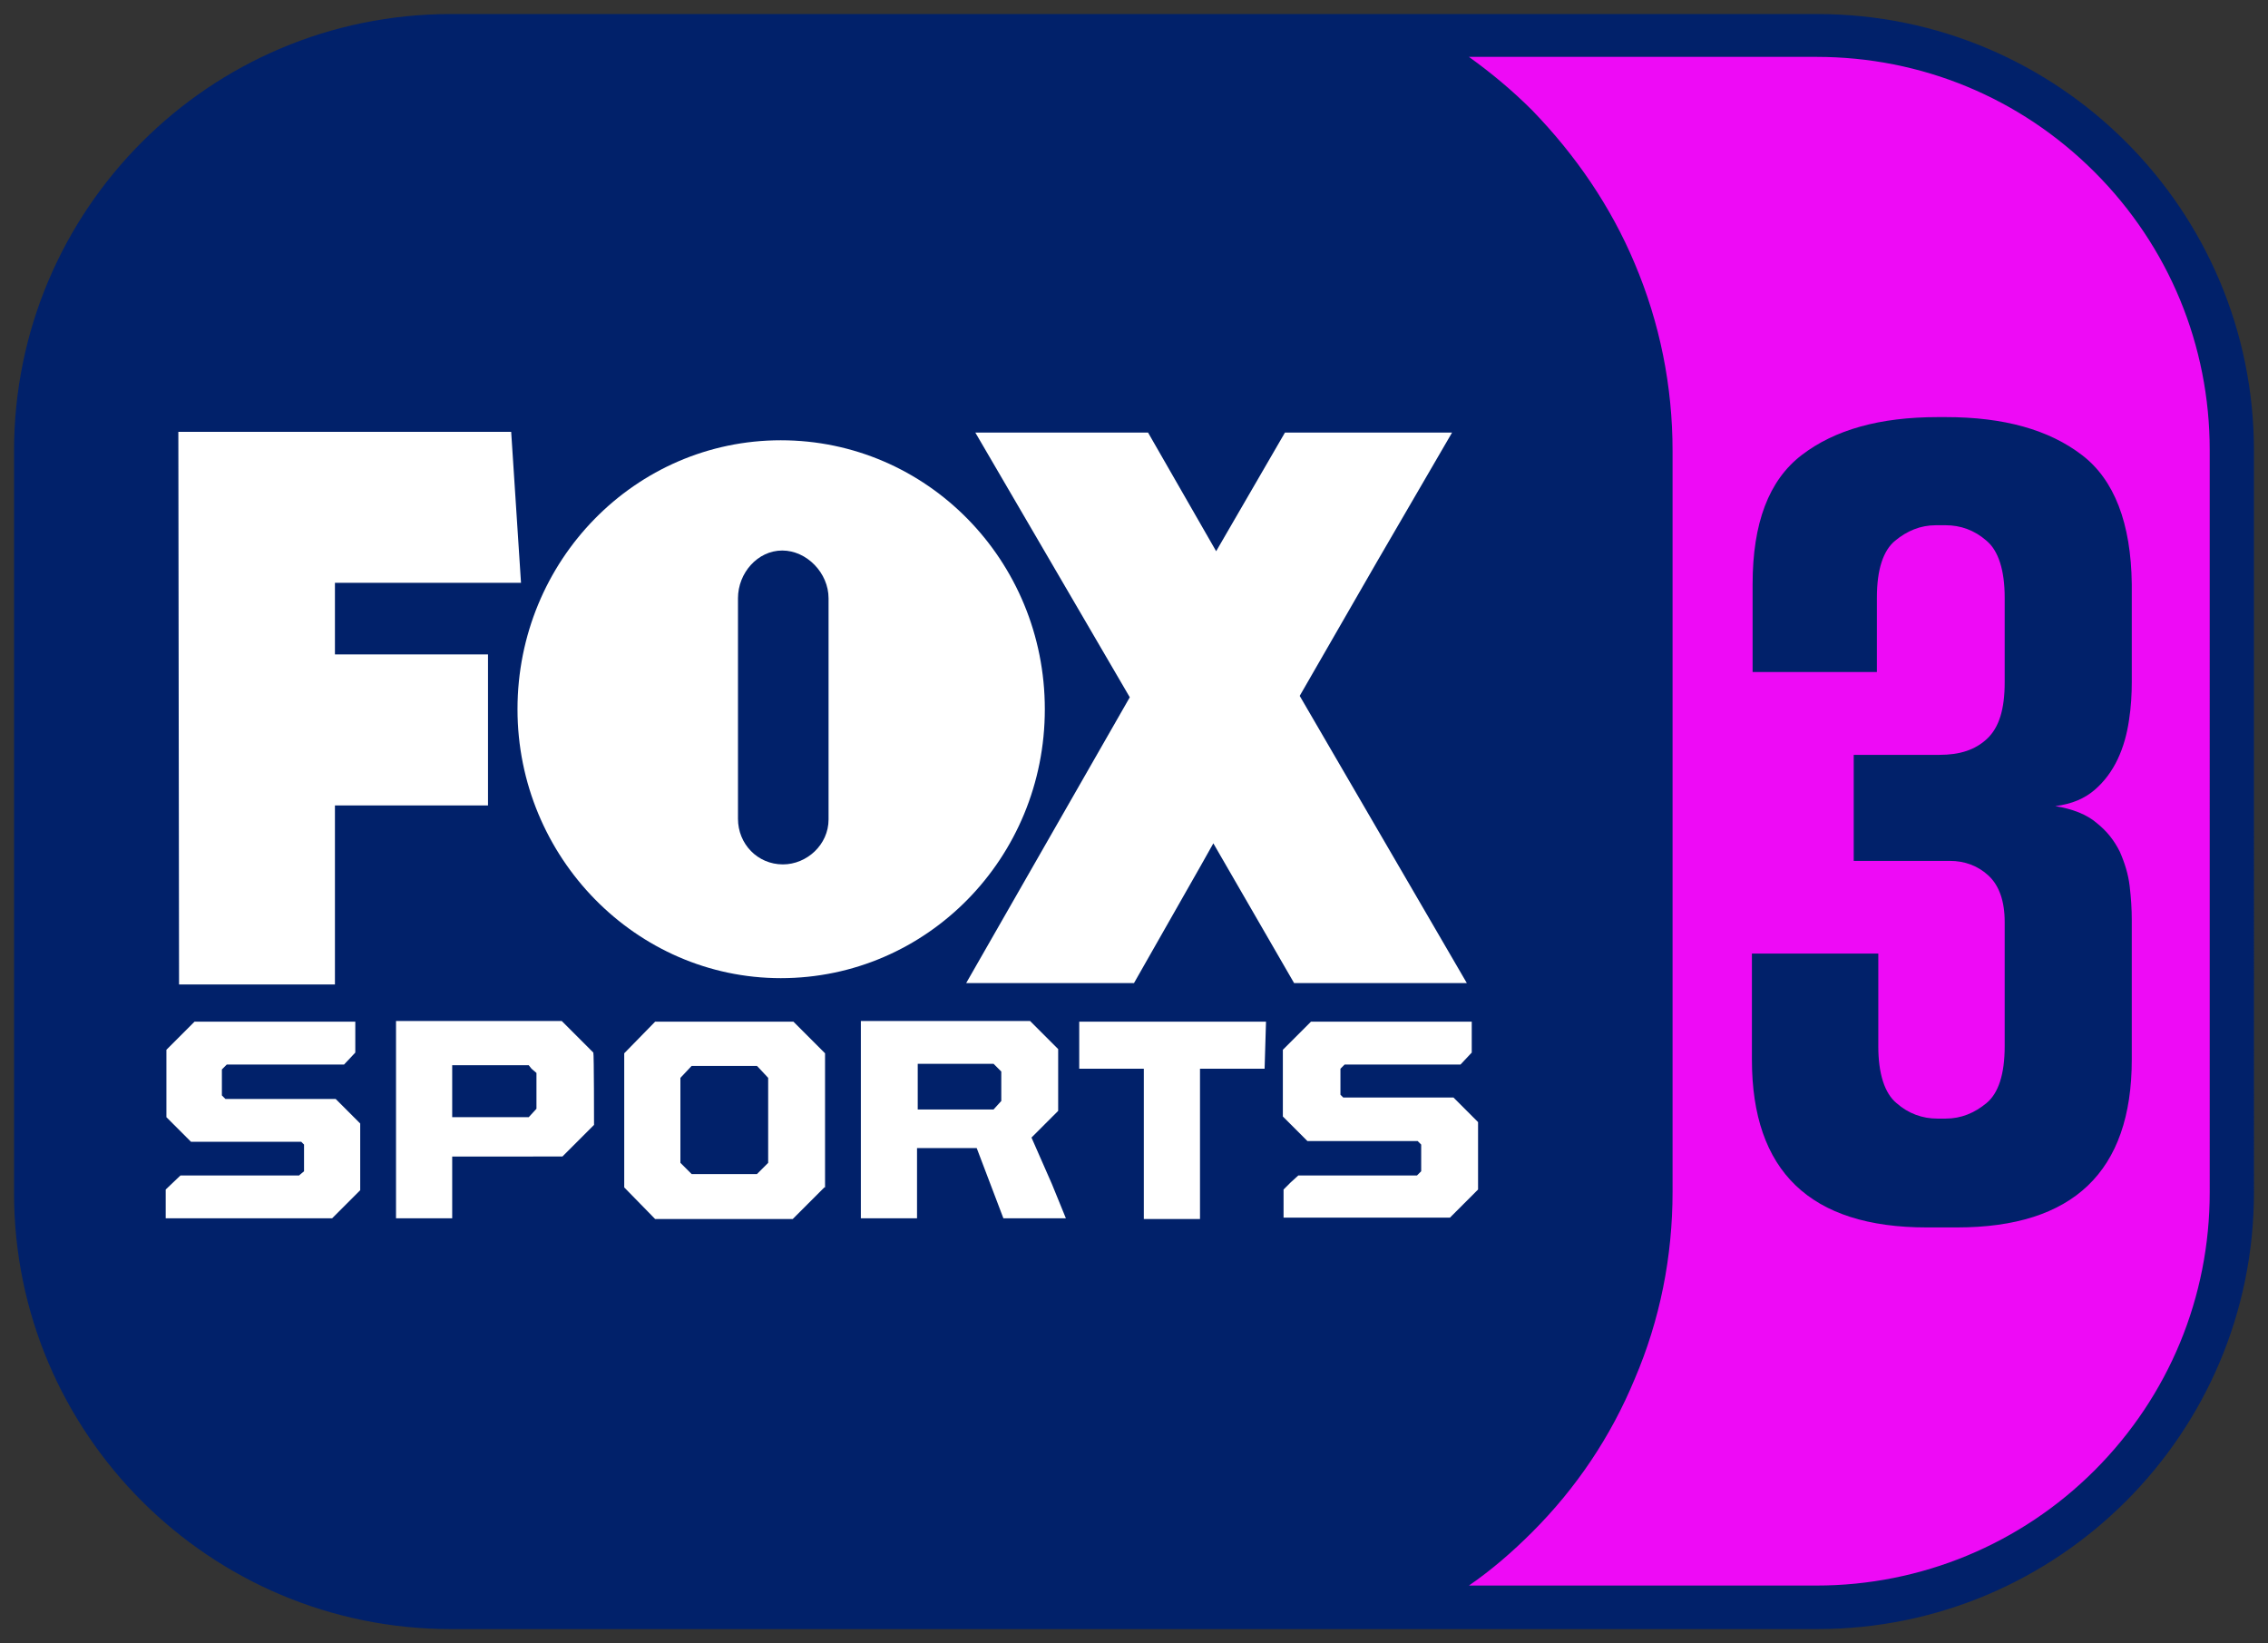
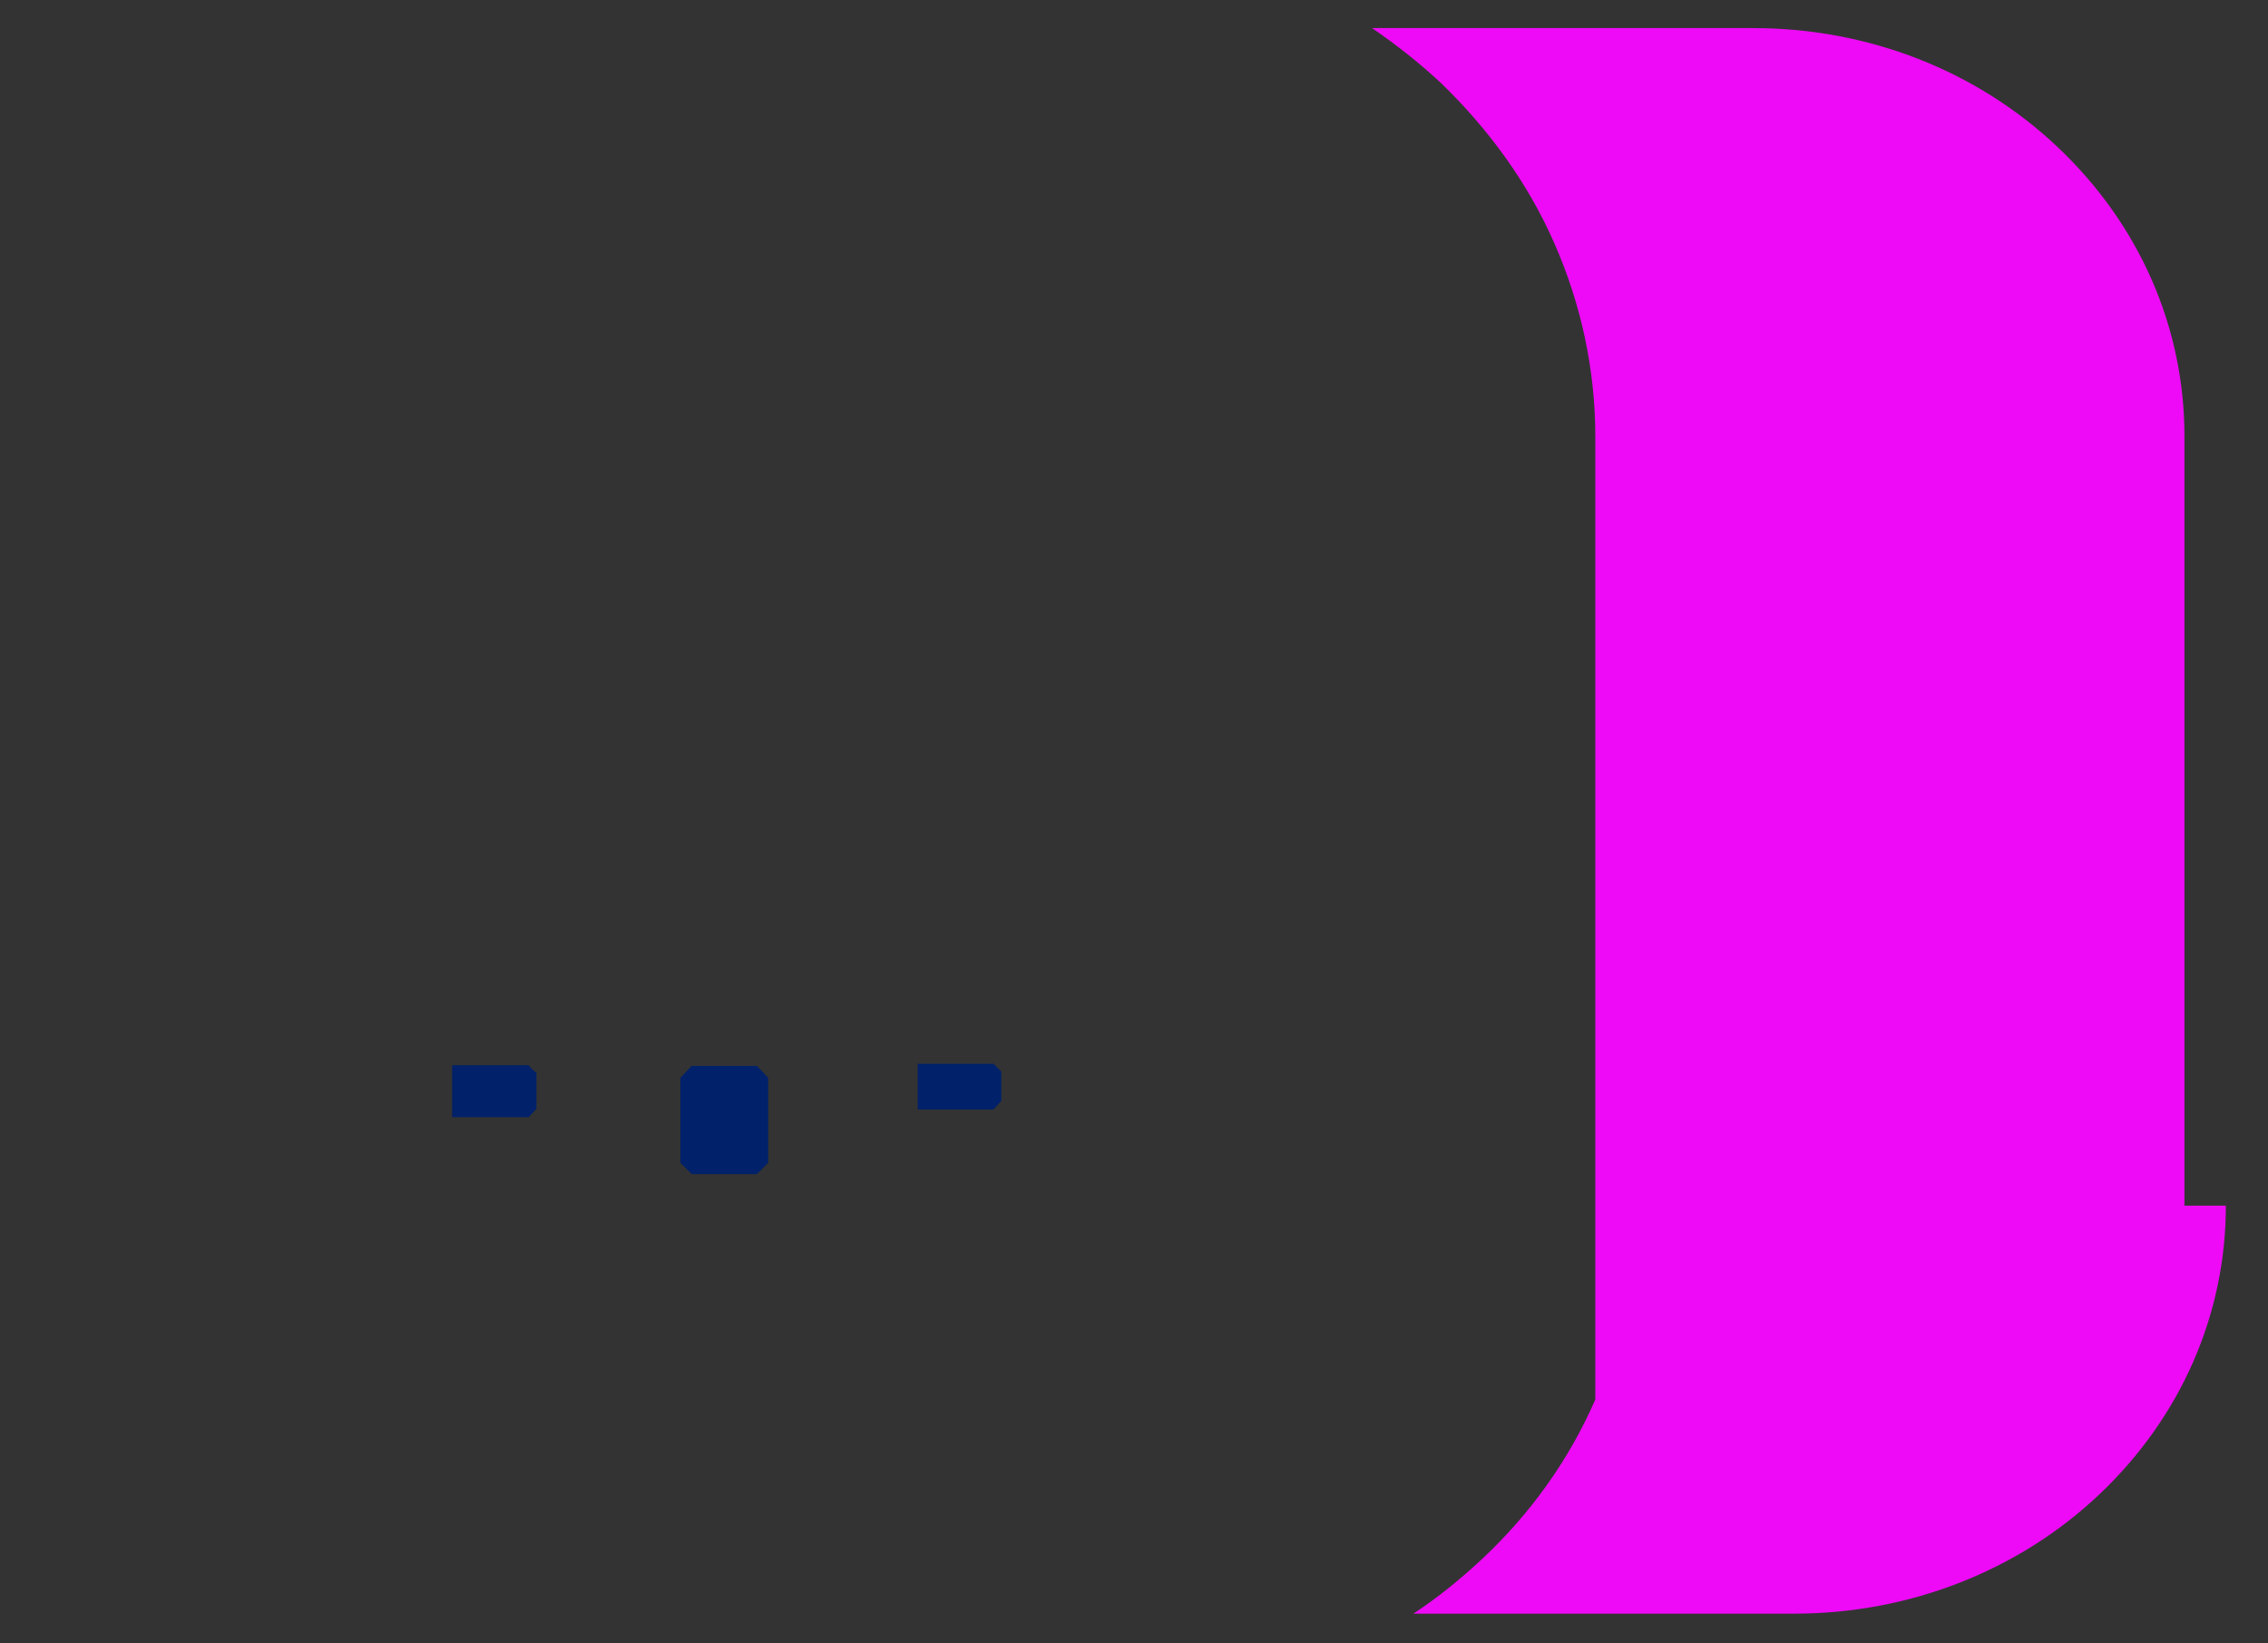
<svg xmlns="http://www.w3.org/2000/svg" version="1.1" id="Layer_1" x="0px" y="0px" viewBox="0 0 323 234" style="enable-background:new 0 0 323 234;" xml:space="preserve">
  <rect x="0" y="0" width="323" height="234" fill="#333333" stroke="none" />
  <style type="text/css">
	.st0{fill:#FFFFFF;}
	.st1{fill:#EE0AF6;}
	.st2{fill:#01216A;}
</style>
-   <path class="st0" d="M169.7,9.8H71c-32.2,0-58,26-58,58v98.8c0,32.2,26,58,58,58h98.8c32.2,0,58-26,58-58V67.9  C227.8,35.8,201.9,9.8,169.7,9.8z" />
-   <path class="st1" d="M317,171.7c0,15.5-6.4,30.1-18,41.1c-11.5,10.9-27.1,17-43.4,17h-54.3c3.5-2.3,6.8-5,9.9-7.9  c6.9-6.5,12.3-14.1,16-22.6c3.9-8.7,5.9-18,5.9-27.7V62.2c0-9.5-2-18.9-5.9-27.7c-3.7-8.4-9.2-16-16-22.6c-3.1-2.9-6.4-5.5-9.9-7.9  h54.3c16.3,0,31.8,6,43.4,17s18,25.6,18,41.1V171.7z" />
+   <path class="st1" d="M317,171.7c0,15.5-6.4,30.1-18,41.1c-11.5,10.9-27.1,17-43.4,17h-54.3c3.5-2.3,6.8-5,9.9-7.9  c6.9-6.5,12.3-14.1,16-22.6V62.2c0-9.5-2-18.9-5.9-27.7c-3.7-8.4-9.2-16-16-22.6c-3.1-2.9-6.4-5.5-9.9-7.9  h54.3c16.3,0,31.8,6,43.4,17s18,25.6,18,41.1V171.7z" />
  <g>
-     <path class="st2" d="M258.8,2h-88.9l0,0H64.2C29.8,2,2,29.9,2,64.2v105.7C2,204.2,29.9,232,64.2,232h105.7c5.4,0,10.5-0.7,15.5-2   c-5,1.3-10.2,2-15.5,2h88.9c34.4,0,62.2-27.9,62.2-62.2V64.2C321,29.9,293.2,2,258.8,2z M138.9,61.6h24.6l0,0l0,0l9.7,16.9   l9.8-16.9h23.8l0,0l0,0L196.1,80l-11,19.1l23.8,40.9h-24.6l-11.5-19.9l-1.8,3.2l-9.5,16.7h-23.9l23.3-40.7L138.9,61.6L138.9,61.6   L138.9,61.6z M25.4,61.5L25.4,61.5h47.4l0.3,4.6L74.2,83H47.7v10.2h21.8l0,0l0,0v21.5H47.7v25.5l0,0l0,0H25.5L25.4,61.5L25.4,61.5z    M51.3,169.5l-1.7,1.7l-0.7,0.7l-0.5,0.5l-1.1,1.1H23.6v-4.1l2.1-2l0,0l0,0h16.9l0,0l0.1-0.1l0,0l0.6-0.5V163l-0.1-0.1l-0.3-0.3   l0,0l0,0H27.2l-3.5-3.5v-9.6l4-4l0,0l0,0h22.9v4.4l-1.6,1.7l0,0l0,0H32.3l-0.2,0.2l-0.5,0.5l0,0v3.7l0.5,0.5l0,0h15.7l3.5,3.5v9.5   L51.3,169.5L51.3,169.5z M84.6,160.2L84.6,160.2L84.6,160.2l-0.3,0.3l-4.2,4.2H64.4v8.8l0,0l0,0h-8v-28.1l0,0l0,0H80l1.8,1.8   l2.7,2.7l0,0l0,0C84.6,150,84.6,160.2,84.6,160.2z M73.7,101c0-21.2,16.8-38.3,37.5-38.3c20.8,0,37.6,17.1,37.6,38.3   s-16.8,38.3-37.6,38.3C90.6,139.3,73.7,122.1,73.7,101z M117.4,169.1l-4.5,4.5H93.3l-4.4-4.5l0,0V150l0,0l4.4-4.5h19.7l0.6,0.6   l3.9,3.9V169.1z M151.8,173.5h-8.9l-3.8-10h-8.5v10l0,0l0,0h-8v-28.1l0,0h24.1l4,4v8.8l-3.8,3.8l2.9,6.6L151.8,173.5L151.8,173.5   L151.8,173.5z M180.1,152.2h-9.2v21.4h-8v-21.4h-9.2l0,0l0,0v-6.7h26.6l0,0l0,0L180.1,152.2L180.1,152.2z M182.8,169.4L182.8,169.4   l1-1l1.1-1l0,0l0,0h16.9l0,0l0,0l0.1-0.1l0.5-0.5l0,0V163l-0.5-0.5h-15.7l-0.6-0.6l-1.5-1.5l-1-1l-0.4-0.4v-9.5l4-4l0,0h22.9v4.4   l-1.6,1.7l0,0h-16.5l-0.6,0.6l0,0l0,0v3.7l0.1,0.1l0.3,0.3H207l3,3l0.5,0.5v9.6l-0.1,0.1l-2.9,2.9l-0.9,0.9l-0.1,0.1l0,0l0,0h-23.7   L182.8,169.4L182.8,169.4z M314.7,169.8c0,14.9-5.8,29-16.4,39.6c-10.5,10.5-24.7,16.4-39.6,16.4h-49.5c3.2-2.2,6.2-4.8,9-7.6   c6.3-6.3,11.2-13.6,14.6-21.8c3.6-8.4,5.4-17.4,5.4-26.7V64.2c0-9.2-1.8-18.2-5.4-26.7c-3.4-8.1-8.4-15.4-14.6-21.8   c-2.8-2.8-5.8-5.3-9-7.6h49.5c14.9,0,29,5.8,39.6,16.4s16.4,24.7,16.4,39.6V169.8z" />
    <polygon class="st2" points="107.8,151.8 98.5,151.8 96.9,153.5 96.9,165.6 98.5,167.2 107.8,167.2 109.4,165.6 109.4,153.5    108,152  " />
    <polygon class="st2" points="130.7,151.5 130.7,158 141.5,158 142.5,156.9 142.6,156.8 142.6,152.6 141.5,151.5  " />
-     <path class="st2" d="M118,116.7V85.2c0-3.6-3.1-6.8-6.6-6.8c-3.5,0-6.3,3.2-6.3,6.8v31.4c0,3.6,2.8,6.5,6.4,6.5   C114.9,123.1,118,120.3,118,116.7z" />
    <polygon class="st2" points="75.3,151.7 64.4,151.7 64.4,159.1 75.3,159.1 76.4,157.9 76.4,152.8 75.7,152.2  " />
-     <path class="st2" d="M296.5,64.8c-4.7-3.6-11.1-5.4-19.4-5.4h-1.1c-8.3,0-14.7,1.8-19.4,5.4c-4.7,3.6-7,9.7-7,18.4v12.5h17.7V85.1   c0-4,0.9-6.7,2.6-8.1c1.7-1.4,3.6-2.2,5.8-2.2h1.4c2.1,0,4.1,0.7,5.8,2.2c1.7,1.4,2.6,4.2,2.6,8.1v12.1c0,3.8-0.8,6.4-2.5,8   s-3.9,2.3-6.8,2.3H264v15.1h13.7c2.1,0,4,0.7,5.5,2.1c1.5,1.4,2.3,3.6,2.3,6.6V149c0,4-0.9,6.7-2.6,8.1c-1.7,1.4-3.6,2.2-5.8,2.2   h-1.2c-2.1,0-4.1-0.7-5.8-2.2c-1.7-1.4-2.6-4.2-2.6-8.1v-13.2h-18v15.1c0,15.9,8.3,23.9,24.9,23.9h4.3c16.5,0,24.9-7.9,24.9-23.9   V131c0-1.5-0.1-3.1-0.3-4.8c-0.2-1.7-0.7-3.3-1.4-4.9c-0.8-1.6-1.8-2.9-3.3-4.1c-1.4-1.2-3.4-2-5.9-2.4c2.4-0.3,4.2-1.1,5.6-2.3   c1.4-1.2,2.5-2.7,3.3-4.4c0.8-1.7,1.3-3.5,1.6-5.5c0.3-1.9,0.4-3.8,0.4-5.5V83.2C303.5,74.5,301.1,68.3,296.5,64.8z" />
  </g>
</svg>